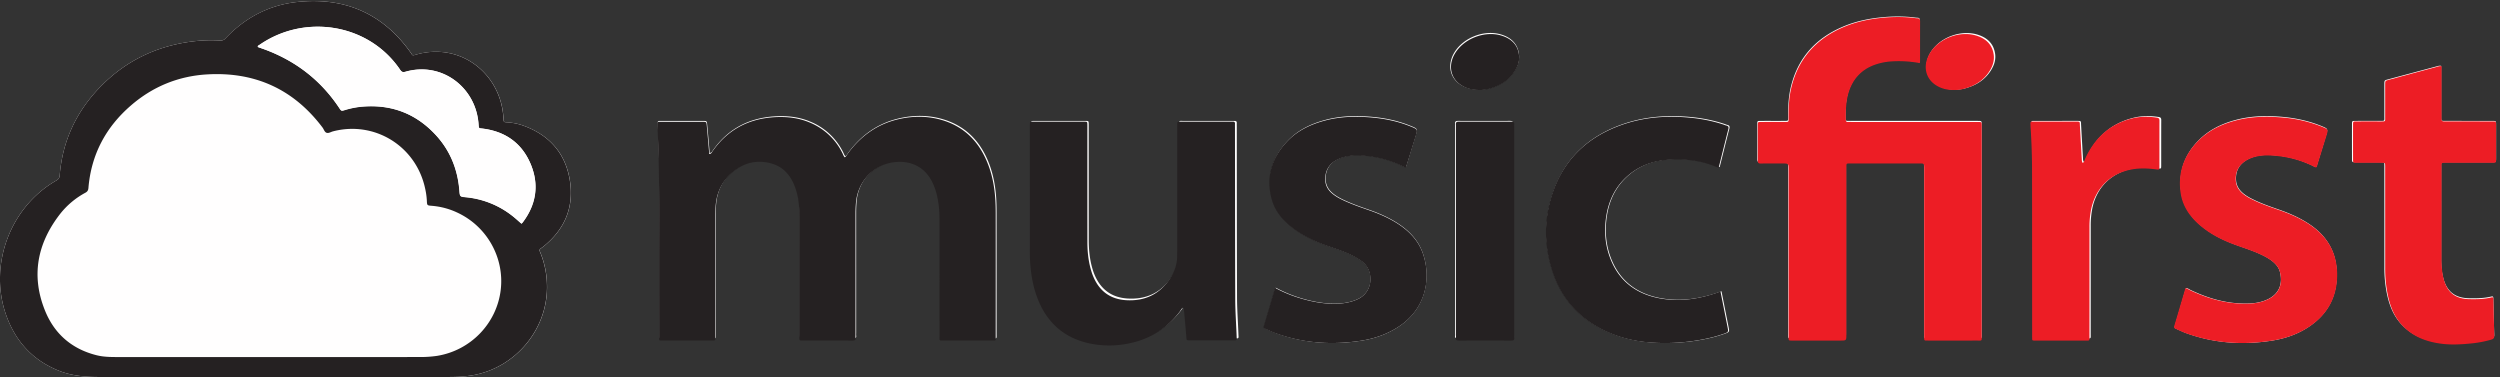
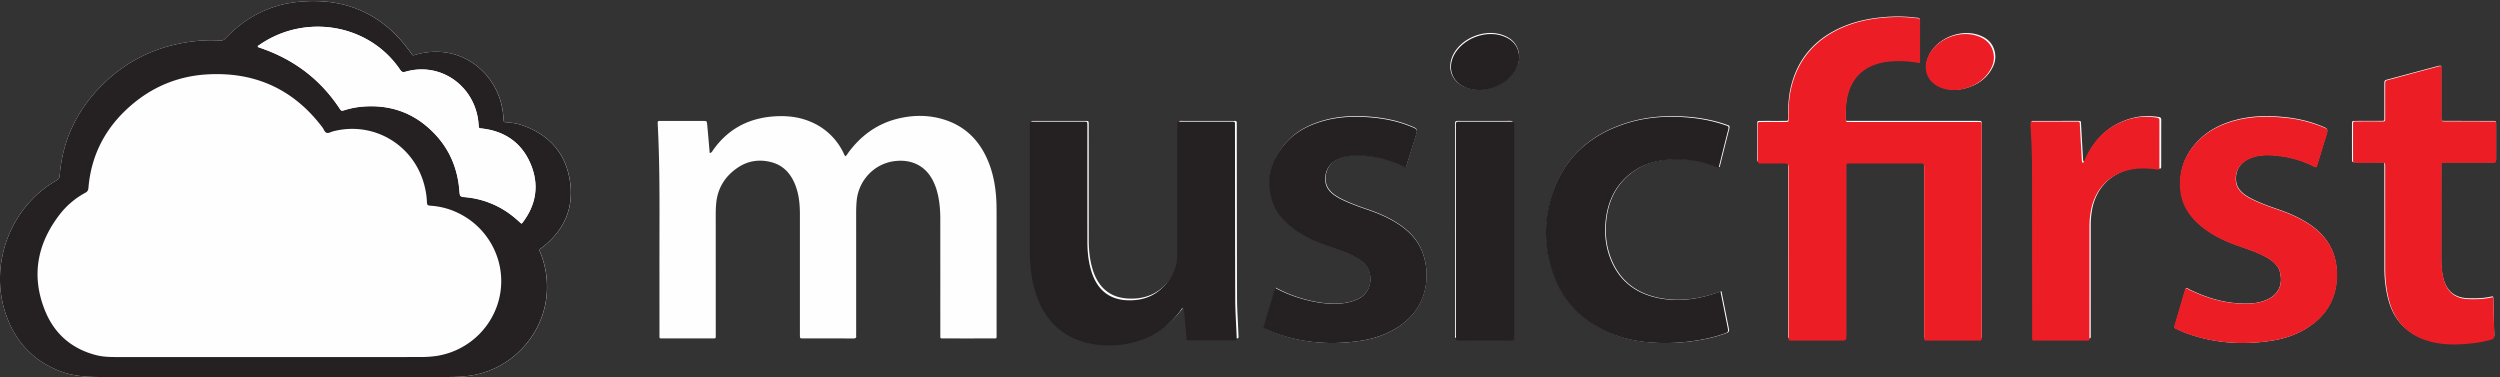
<svg xmlns="http://www.w3.org/2000/svg" preserveAspectRatio="xMidYMid" width="179" height="27" viewBox="0 0 179 27">
  <rect x="0" y="0" width="179" height="27" fill="#333333" stroke="none" />
  <defs>
    <style>.cls-1{fill:#000;fill-opacity:0}.cls-1,.cls-2,.cls-3,.cls-4{fill-rule:evenodd}.cls-2{fill:#fffefe}.cls-3{fill:#252122}.cls-4{fill:#ed1d25}</style>
  </defs>
  <path d="M0 .077h178.722v26.922H0V.077z" class="cls-1" />
  <path d="M178.436 11.614h-3.308c-.383.001-.341-.02-.341.33-.001 2.18.001 4.36-.001 6.541 0 .489.031.975.159 1.449.257.946.845 1.401 1.833 1.42.52.01 1.04.006 1.552-.112.177-.042.19-.027.195.164.022.852.037 1.703.064 2.554.006.164-.049.236-.208.283a7.92 7.92 0 0 1-1.437.273c-.735.075-1.472.117-2.211.018-1.047-.14-1.994-.489-2.746-1.267-.592-.61-.897-1.362-1.072-2.177a9.148 9.148 0 0 1-.194-1.947l-.002-7.071c0-.072.002-.145 0-.218-.006-.234-.006-.238-.245-.239-.603-.003-1.207.001-1.81-.001-.258-.002-.262-.004-.262-.254a504.3 504.3 0 0 1 0-2.46c.001-.239.005-.242.241-.243.582-.002 1.165 0 1.748-.001.378 0 .327.018.328-.341.002-.758 0-1.516 0-2.274.001-.286.001-.288.259-.356 1.174-.316 2.348-.63 3.523-.944.079-.021.159-.049.286-.028V8.366c0 .288.002.29.284.29l3.37.001c.277 0 .28.002.28.265v2.399c0 .29-.002.293-.285.293zm-17.161 2.64c.596.297 1.223.519 1.851.737.669.232 1.32.504 1.928.87.457.273.878.592 1.235.991.746.833 1.046 1.823 1.024 2.923-.031 1.522-.686 2.711-1.935 3.575-.81.56-1.721.88-2.684 1.034-2.1.338-4.165.196-6.173-.541-.244-.09-.476-.207-.714-.311-.091-.04-.115-.092-.085-.195.268-.903.53-1.809.792-2.709.132-.001.211.076.302.12 1.339.645 2.736 1.039 4.238.98.471-.018.93-.105 1.356-.317.7-.349 1.067-1.011.835-1.936-.084-.337-.299-.588-.567-.797-.306-.238-.651-.407-1.004-.561-.496-.216-1.011-.382-1.518-.565-.955-.345-1.857-.786-2.628-1.459-.693-.605-1.196-1.335-1.342-2.256-.228-1.437.184-2.691 1.187-3.74.747-.781 1.683-1.239 2.716-1.514 1.11-.295 2.239-.317 3.375-.212.947.089 1.867.29 2.749.65.475.194.475.197.33.675-.205.674-.413 1.347-.619 2.022-.024.079-.04.161-.094.228-.102.013-.174-.057-.256-.095a7.607 7.607 0 0 0-3.065-.755c-.523-.018-1.04.041-1.517.282-.617.312-.931.805-.891 1.507.019.327.149.599.376.83.23.233.508.395.798.539zm-6.769-2.199c-.581-.075-1.162-.101-1.74 0-1.547.27-2.642 1.334-2.955 2.866a6.189 6.189 0 0 0-.115 1.238c0 2.573.001 5.148-.001 7.721 0 .392.052.35-.345.35-1.154.002-2.309.002-3.463 0-.372 0-.325.034-.326-.34-.002-3.892 0-7.784-.007-11.676a47.51 47.51 0 0 0-.103-3.111c-.007-.103-.009-.207-.014-.31-.004-.09.031-.138.125-.136.063.001.125 0 .188 0l2.933-.001c.359 0 .307-.008.325.324.044.777.087 1.554.133 2.331.005.091-.009.188.079.29.106-.102.124-.218.171-.318.682-1.471 1.78-2.455 3.372-2.851.592-.148 1.192-.148 1.795-.056.145.022.188.078.188.22-.005 1.089-.002 2.18-.004 3.27-.001.217-.006.218-.236.189zm-13.849-5.719a2.21 2.21 0 0 1-.643.072c-.495.013-.925-.087-1.316-.329-.627-.388-.89-1.062-.701-1.775a2.1 2.1 0 0 1 .296-.647c.683-1.016 2.138-1.538 3.308-1.175.676.21 1.141.63 1.249 1.363.06.408-.053.784-.259 1.131-.44.739-1.115 1.154-1.934 1.36zm-3.212-1.874a8.393 8.393 0 0 0-1.985-.124c-.386.02-.764.089-1.131.206-1.003.323-1.664.989-1.982 1.992-.204.643-.217 1.306-.206 1.973.002.105.042.151.147.147.083-.004.167 0 .25 0h8.864c.083 0 .167-.001.25.001.232.004.232.006.237.245v.156c0 4.932.001 9.863-.001 14.795 0 .431.061.375-.381.377-1.134.002-2.268.001-3.402.001-.073 0-.146-.003-.219-.001-.091.002-.13-.043-.128-.133.002-.083 0-.165 0-.248V12.105v-.187c-.002-.302-.002-.303-.304-.303h-4.963c-.342 0-.314-.023-.314.325v11.867c0 .424 0 .424-.435.424h-3.37c-.383 0-.339.022-.34-.331V12.064c0-.45 0-.45-.466-.45-.51 0-1.02-.005-1.529.003-.16.002-.22-.044-.219-.211.006-.841.002-1.681.004-2.523.001-.22.006-.225.226-.226.582-.002 1.165.001 1.748-.001.232-.001.238-.005.236-.242-.011-.76.023-1.515.208-2.256.51-2.044 1.785-3.426 3.703-4.245.955-.409 1.961-.609 2.994-.693a10.907 10.907 0 0 1 1.963.008c.124.012.248.04.371.04.174 0 .197.093.197.238-.004.935-.003 1.87-.004 2.804 0 .039-.009.08-.019.152zm-14.081 6.564l-.234.937c-.06-.013-.103-.017-.139-.032-1.084-.47-2.226-.595-3.389-.534-1.142.061-2.181.42-3.047 1.195-.875.78-1.343 1.78-1.509 2.925-.131.906-.085 1.808.199 2.68.577 1.774 1.826 2.81 3.643 3.149 1.379.256 2.732.068 4.054-.381.097-.033.194-.068.317-.112l.328 1.653c.057.285.111.571.169.855.083.408.084.409-.297.544-.452.159-.915.279-1.384.373-1.24.25-2.495.328-3.756.246-1.192-.077-2.343-.347-3.421-.875-1.817-.89-3.073-2.287-3.704-4.208-.613-1.87-.628-3.764-.001-5.631.827-2.461 2.548-4.06 4.977-4.914 1.577-.554 3.206-.676 4.862-.521.841.079 1.666.238 2.468.507.059.02.116.048.176.061.165.033.182.127.145.274-.157.602-.306 1.206-.457 1.809zm-16.795-4.691a2.396 2.396 0 0 1-.678.076c-.489.006-.918-.097-1.305-.342-.63-.399-.886-1.095-.677-1.81.055-.192.137-.369.242-.536.666-1.059 2.166-1.622 3.358-1.245.699.221 1.168.665 1.251 1.428.041.383-.066.74-.261 1.067-.441.739-1.113 1.154-1.93 1.362zm-9.073 18.053c-2.09.332-4.145.192-6.143-.54-.243-.09-.476-.206-.714-.31-.08-.034-.14-.07-.106-.185.271-.91.536-1.822.808-2.757.63.341 1.264.595 1.924.786.874.252 1.762.404 2.676.342.438-.028.86-.119 1.264-.302 1.178-.531 1.197-2.111.286-2.75a5.61 5.61 0 0 0-1.006-.557c-.495-.215-1.01-.381-1.518-.564-.825-.297-1.611-.671-2.312-1.204-.701-.533-1.278-1.174-1.529-2.032-.465-1.593-.067-2.995 1.046-4.198.734-.792 1.674-1.249 2.706-1.527 1.109-.299 2.238-.326 3.374-.222.946.086 1.868.282 2.75.643.507.206.507.207.352.714l-.612 1.992c-.024.078-.052.155-.076.225-.068.023-.111-.009-.156-.032a7.663 7.663 0 0 0-3.112-.812c-.513-.023-1.019.029-1.497.235-.678.293-1.018.837-.983 1.542.02.376.184.674.46.92.243.216.525.372.816.511.574.271 1.17.484 1.769.692.748.259 1.472.57 2.137 1.005.801.527 1.442 1.191 1.767 2.111.598 1.692.297 3.95-1.736 5.283-.804.528-1.694.842-2.635.991zm-8.946-.157h-.125l-3.09.001c-.28 0-.255-.004-.275-.246-.052-.642-.112-1.282-.171-1.922-.004-.048.01-.104-.067-.151-.112.05-.147.154-.207.236-.947 1.264-2.208 2.023-3.753 2.317a6.917 6.917 0 0 1-2.79-.024c-1.795-.392-3.012-1.465-3.684-3.165-.351-.888-.5-1.817-.553-2.763-.015-.291-.013-.582-.013-.872V9.046 8.89c.005-.225.005-.23.217-.231h3.682c.225.001.226.006.232.219.002.061 0 .124 0 .187.001 2.719 0 5.439.002 8.159.001.656.065 1.305.242 1.939.039.139.082.279.135.414.431 1.101 1.218 1.728 2.419 1.797 1.35.076 2.412-.436 3.153-1.57.312-.477.5-1.001.497-1.581-.001-.165.006-.332.006-.498l.001-8.689c0-.446-.029-.376.388-.377 1.123-.002 2.246 0 3.37 0 .072 0 .145.004.218-.001.114-.007.178.033.17.158-.004.083 0 .166 0 .249.005 4.08.004 8.159.018 12.239.003.851.064 1.701.097 2.551.004.083.005.166.012.249.007.096-.044.129-.131.127zm-17.54-.001c-1.134.003-2.268.002-3.402.001-.315 0-.281.023-.281-.286-.001-2.773.001-5.546-.002-8.317-.001-.656-.061-1.306-.237-1.941a4.027 4.027 0 0 0-.249-.67c-.579-1.228-1.68-1.632-2.822-1.476-1.456.199-2.558 1.402-2.682 2.862-.022.27-.034.539-.034.809.002 2.866.001 5.732.001 8.597 0 .073-.008.147.001.219.022.167-.052.207-.211.206-1.196-.006-2.393-.002-3.589-.003-.226-.001-.226-.005-.229-.245l-.001-.187v-8.473c0-.689-.065-1.369-.307-2.02-.319-.857-.872-1.485-1.793-1.708-.827-.201-1.619-.083-2.33.391-.914.61-1.457 1.46-1.563 2.568a8.078 8.078 0 0 0-.033.746l.001 8.473v.187c-.001.291.02.268-.27.268h-3.465c-.331-.001-.294.034-.295-.304 0-2.596-.004-5.192.001-7.787.005-2.378.002-4.755-.12-7.131-.003-.073-.004-.145-.008-.218-.005-.09.037-.135.129-.132H50.342c.26 0 .268.001.293.267.056.578.104 1.157.154 1.736l.025.291c.158-.018.183-.123.234-.194 1.107-1.575 2.643-2.348 4.549-2.436.821-.038 1.619.055 2.384.371a4.521 4.521 0 0 1 2.406 2.242c.04.082.061.173.148.25.097-.067.144-.172.209-.26.902-1.222 2.066-2.071 3.55-2.433 1.079-.262 2.169-.272 3.238.049 1.646.493 2.696 1.618 3.296 3.194.3.792.447 1.619.501 2.461.021.342.026.685.026 1.027.002 2.886.002 5.773.001 8.659 0 .399.051.347-.346.347zm-32.204-6.499c-.198.145-.2.145-.11.366.33.809.483 1.65.474 2.522-.029 3.011-2.251 5.659-5.217 6.229-.628.12-1.261.143-1.894.144-4.172.01-8.345.006-12.517.006-4.152 0-8.304.007-12.455-.006-.957-.003-1.914-.075-2.821-.429-1.939-.756-3.197-2.161-3.859-4.104C-.8 18.916.754 14.821 4 12.944c.15-.087.257-.163.273-.368.195-2.455 1.178-4.564 2.882-6.328 1.829-1.893 4.075-2.971 6.69-3.287a10.402 10.402 0 0 1 1.9-.058.464.464 0 0 0 .407-.159c1.418-1.5 3.162-2.407 5.21-2.61 3.361-.337 6.07.854 8.042 3.627.161.226.096.234.389.15 3.073-.879 5.801 1.197 6.21 4.068.025.175.042.351.055.527.017.234.013.238.241.253.397.023.786.097 1.158.231 1.823.652 2.989 1.915 3.33 3.819.354 1.977-.328 3.612-1.906 4.867-.024.019-.051.035-.075.055zm65.377-8.867c-.021-.17.061-.208.217-.208 1.238.004 2.475.005 3.713 0 .16-.001.234.044.217.209-.007.072-.001.145-.001.218v14.729c0 .072-.008.145.001.217.024.176-.063.205-.218.205a417.77 417.77 0 0 0-3.713-.001c-.152.001-.242-.029-.216-.205.009-.061.001-.124.001-.186V9.05c0-.061.007-.124-.001-.186z" class="cls-2" />
-   <path d="M50.783 11.03c.157-.018.182-.123.232-.195 1.106-1.584 2.64-2.362 4.543-2.45.819-.037 1.617.056 2.381.373a4.524 4.524 0 0 1 2.401 2.255c.04.082.061.175.149.252.096-.067.144-.174.209-.262.899-1.229 2.061-2.083 3.543-2.446 1.077-.264 2.166-.274 3.234.048 1.643.497 2.692 1.628 3.289 3.212.301.797.447 1.628.501 2.475.022.344.027.689.027 1.033.002 2.903.002 5.806 0 8.71 0 .4.051.347-.345.348-1.132.002-2.264.001-3.397 0-.314 0-.28.024-.28-.288-.001-2.787.001-5.576-.002-8.363 0-.66-.061-1.313-.237-1.952a4.123 4.123 0 0 0-.248-.674c-.579-1.235-1.677-1.641-2.818-1.485-1.454.201-2.555 1.411-2.678 2.88a9.591 9.591 0 0 0-.034.813l.001 8.646c0 .072-.008.146.001.219.022.168-.052.209-.21.207-1.195-.005-2.39-.002-3.585-.003-.225 0-.225-.004-.228-.245v-.189l-.001-8.521c0-.692-.065-1.377-.307-2.031-.318-.863-.87-1.493-1.789-1.718-.827-.202-1.617-.085-2.327.393-.913.614-1.455 1.467-1.561 2.582-.023.251-.033.5-.033.751l.001 8.521v.188c-.001.293.02.269-.269.269h-3.459c-.331 0-.295.035-.295-.305-.001-2.61-.004-5.222 0-7.832.005-2.391.002-4.781-.119-7.171-.004-.073-.005-.146-.008-.219-.005-.091.037-.135.128-.133h.156c.987 0 1.974-.001 2.961 0 .26 0 .268.002.294.268.055.581.103 1.165.153 1.746l.026.293" class="cls-3" />
  <path d="M137.456 4.518a8.252 8.252 0 0 0-1.98-.125c-.385.02-.763.09-1.129.207-1.001.324-1.66.995-1.978 2.002-.203.647-.216 1.313-.205 1.983.001.107.042.152.147.148.083-.003.166 0 .249 0h9.094c.231.006.231.006.236.247v.156c0 4.957.001 9.914-.001 14.871 0 .433.061.377-.38.377-1.131.004-2.263.001-3.395.001-.072 0-.145-.002-.218-.001-.091.002-.129-.041-.127-.132.002-.083 0-.167 0-.25V12.199v-.187c-.002-.304-.002-.305-.304-.307h-4.952c-.341 0-.313-.021-.313.329l-.001 11.927c0 .424 0 .424-.433.424h-3.363c-.381 0-.338.023-.338-.331l-.001-11.896c0-.453 0-.453-.465-.453-.508 0-1.017-.004-1.526.004-.159.002-.219-.045-.218-.212.007-.846.002-1.691.004-2.536.001-.221.006-.226.226-.227.581-.003 1.162 0 1.744-.002.231 0 .237-.003.234-.242-.01-.764.024-1.524.209-2.269.508-2.053 1.781-3.442 3.694-4.266.954-.41 1.957-.612 2.988-.696a10.852 10.852 0 0 1 1.958.008c.124.013.247.041.37.041.174 0 .197.094.197.239-.004.939-.002 1.878-.003 2.818 0 .039-.01.08-.02.153" class="cls-4" />
  <path d="M84.704 22.037c-.111.05-.146.156-.207.238-.944 1.27-2.201 2.033-3.742 2.329a6.856 6.856 0 0 1-2.781-.023c-1.79-.394-3.004-1.474-3.674-3.183-.35-.892-.498-1.827-.551-2.778-.016-.292-.013-.585-.013-.877V9.101v-.156c.004-.228.005-.232.216-.232 1.224-.002 2.448-.002 3.672 0 .224 0 .224.004.23.218.002.063.001.126.001.189 0 2.733-.001 5.468.002 8.203 0 .66.064 1.312.241 1.95.039.14.082.28.134.416.43 1.107 1.216 1.737 2.413 1.806 1.346.077 2.405-.437 3.144-1.578.311-.479.498-1.006.495-1.589-.001-.167.006-.334.006-.501V9.091c0-.449-.028-.377.387-.378 1.12-.003 2.24-.001 3.361-.001.072 0 .145.003.218-.001.113-.006.177.032.169.159-.005.083-.001.167-.001.25.005 4.101.004 8.204.019 12.305.003.855.063 1.71.097 2.565.003.084.005.167.011.251.007.096-.044.129-.131.126h-.124l-3.08.001c-.281 0-.255-.002-.275-.246-.052-.645-.112-1.29-.17-1.934-.005-.047.009-.104-.067-.151M91.292 20.61a9.627 9.627 0 0 0 1.933.783c.879.252 1.771.403 2.69.343.441-.029.866-.12 1.272-.303 1.184-.529 1.203-2.105.287-2.742a5.683 5.683 0 0 0-1.011-.556c-.499-.215-1.016-.38-1.526-.561-.83-.296-1.62-.67-2.325-1.201-.705-.532-1.284-1.171-1.537-2.027-.468-1.589-.067-2.987 1.052-4.186.737-.79 1.683-1.245 2.72-1.523 1.115-.298 2.25-.325 3.392-.221.951.085 1.878.281 2.765.641.509.206.51.207.354.711l-.615 1.987c-.025.078-.053.155-.077.225-.069.022-.111-.009-.157-.031a7.718 7.718 0 0 0-3.129-.81c-.516-.024-1.024.029-1.504.234-.682.292-1.024.834-.988 1.538.019.375.185.672.462.916.244.217.528.372.821.51.576.27 1.176.483 1.778.69.751.259 1.48.568 2.148 1.003.806.524 1.45 1.187 1.777 2.105.6 1.687.298 3.938-1.746 5.268-.808.526-1.703.839-2.649.988-2.101.331-4.167.191-6.176-.539-.244-.089-.478-.205-.718-.308-.081-.035-.14-.071-.106-.185.272-.907.538-1.817.813-2.749" class="cls-3" />
  <path d="M156.473 20.641c.133-.001.212.076.304.12 1.347.643 2.753 1.036 4.264.978.475-.019.936-.105 1.365-.317.705-.347 1.074-1.008.841-1.93-.085-.336-.3-.587-.571-.796-.308-.236-.655-.405-1.011-.559-.498-.215-1.016-.381-1.527-.563-.961-.343-1.869-.783-2.645-1.456-.697-.603-1.204-1.331-1.351-2.248-.229-1.434.185-2.684 1.196-3.732.751-.779 1.693-1.236 2.732-1.509 1.118-.294 2.254-.316 3.397-.211a9.693 9.693 0 0 1 2.768.648c.478.194.478.196.332.672-.208.673-.417 1.344-.624 2.017-.024.079-.04.161-.094.228-.103.013-.176-.057-.258-.095a7.706 7.706 0 0 0-3.084-.753c-.527-.018-1.048.042-1.527.281-.622.311-.937.803-.897 1.503.019.326.149.598.379.829.231.232.511.393.802.536.6.297 1.231.518 1.863.735.674.232 1.328.503 1.941.867.46.274.884.592 1.243.99.751.83 1.053 1.818 1.03 2.915-.031 1.517-.69 2.704-1.947 3.566-.815.558-1.733.876-2.701 1.031-2.114.337-4.192.194-6.214-.54-.244-.09-.478-.207-.718-.311-.091-.039-.116-.092-.086-.195.27-.899.533-1.802.798-2.701" class="cls-4" />
-   <path d="M168.476 4.736h10.247v19.928h-10.247V4.736z" class="cls-1" />
  <path d="M174.817 4.744V8.403c0 .289.002.291.281.291l3.346.001c.275 0 .278.003.278.267v2.404c0 .29-.002.292-.283.292h-3.284c-.38 0-.338-.019-.338.331l-.001 6.555c0 .491.03.978.158 1.453.254.947.838 1.403 1.82 1.422.516.01 1.032.006 1.54-.112.176-.042.189-.027.194.164.022.854.037 1.707.063 2.559.005.165-.048.238-.206.285a7.815 7.815 0 0 1-1.427.273c-.73.075-1.462.117-2.194.018-1.04-.14-1.98-.491-2.727-1.269-.588-.613-.89-1.366-1.064-2.182a9.336 9.336 0 0 1-.193-1.951l-.002-7.086c0-.073.002-.146 0-.219-.005-.234-.005-.238-.242-.24-.6-.002-1.198 0-1.797-.001-.257-.001-.261-.003-.261-.254-.002-.821-.002-1.643 0-2.466.001-.237.005-.242.24-.242.578-.003 1.156-.001 1.735-.001.374-.001.324.017.325-.343.002-.758 0-1.518 0-2.277.001-.287.001-.289.258-.359 1.165-.316 2.331-.63 3.496-.944.079-.022.158-.05.285-.028" class="cls-4" />
  <path d="M123.058 12.001c-.06-.013-.102-.017-.139-.032-1.081-.469-2.219-.593-3.38-.532-1.139.06-2.175.42-3.038 1.19-.873.78-1.339 1.776-1.505 2.919-.131.904-.085 1.804.198 2.673.576 1.769 1.822 2.803 3.632 3.14 1.376.257 2.727.069 4.044-.378l.316-.112.328 1.649.168.852c.083.407.084.408-.297.542-.449.16-.911.277-1.379.372a14.226 14.226 0 0 1-3.746.246c-1.19-.078-2.337-.348-3.412-.873-1.813-.887-3.065-2.282-3.694-4.197-.611-1.865-.627-3.754-.001-5.616.825-2.455 2.54-4.05 4.964-4.901 1.572-.554 3.198-.675 4.849-.52.838.078 1.66.237 2.461.505.058.02.115.048.176.061.164.033.182.127.143.273-.156.6-.304 1.203-.455 1.805l-.233.934" class="cls-3" />
  <path d="M149.133 11.672c.105-.103.124-.221.17-.321.677-1.481 1.766-2.471 3.347-2.87.587-.149 1.183-.149 1.782-.057.143.022.186.079.185.222-.005 1.098-.001 2.194-.003 3.291-.001.22-.007.221-.235.191-.576-.075-1.153-.101-1.726.001-1.536.271-2.623 1.342-2.933 2.885a6.35 6.35 0 0 0-.114 1.246c0 2.591.001 5.182-.001 7.773 0 .396.051.351-.343.352-1.145.003-2.291.001-3.437 0-.368 0-.322.035-.323-.341-.002-3.918 0-7.837-.007-11.755a48.846 48.846 0 0 0-.102-3.132c-.008-.105-.009-.21-.014-.314-.005-.09.031-.138.124-.136.062.002.124 0 .186 0l2.911-.001c.356 0 .304-.008.323.326.044.783.086 1.565.132 2.347.005.091-.009.19.078.293" class="cls-4" />
  <path d="M108.418 16.534v7.428c0 .073-.008.147.002.218.023.177-.064.208-.22.206a582.195 582.195 0 0 0-3.738 0c-.153 0-.244-.029-.218-.206.01-.061.002-.125.002-.188V9.106c0-.063.007-.125-.001-.187-.022-.171.061-.21.218-.209 1.246.004 2.492.004 3.738 0 .16-.001.235.043.219.209-.008.073-.002.147-.002.22v7.395zM105.924 6.443c-.483.007-.909-.095-1.292-.338-.623-.393-.877-1.081-.67-1.79.055-.189.136-.365.24-.529.659-1.048 2.144-1.605 3.323-1.231.692.218 1.156.657 1.239 1.411.041.379-.065.732-.259 1.057-.436.729-1.101 1.139-1.909 1.345a2.39 2.39 0 0 1-.672.075" class="cls-3" />
  <path d="M139.94 6.442c-.49.012-.916-.086-1.303-.326-.621-.384-.881-1.052-.695-1.759.061-.231.161-.443.294-.641.676-1.006 2.117-1.523 3.275-1.164.669.209 1.131.625 1.237 1.351.059.404-.053.777-.257 1.12-.435.731-1.104 1.142-1.914 1.346a2.208 2.208 0 0 1-.637.073" class="cls-4" />
  <g>
-     <path d="M0 .077h40.87v26.922H0V.077z" class="cls-1" />
+     <path d="M0 .077h40.87v26.922H0V.077" class="cls-1" />
    <path d="M38.873 17.676c-.024.019-.05.035-.076.055-.197.144-.199.145-.109.367.33.808.483 1.649.475 2.521-.03 3.011-2.251 5.659-5.217 6.229-.628.12-1.261.143-1.893.144-4.172.01-8.344.006-12.515.006-4.151 0-8.301.007-12.453-.006-.956-.003-1.913-.075-2.82-.429-1.939-.756-3.197-2.161-3.858-4.102C-.8 18.916.754 14.821 4 12.944c.149-.087.256-.163.272-.368.196-2.455 1.177-4.564 2.882-6.328 1.829-1.893 4.073-2.971 6.688-3.287a10.402 10.402 0 0 1 1.9-.058.461.461 0 0 0 .406-.159c1.418-1.5 3.162-2.407 5.211-2.61 3.359-.337 6.067.854 8.039 3.627.161.226.097.234.389.15 3.073-.879 5.8 1.197 6.209 4.068.025.175.042.351.055.527.016.234.014.238.241.253.397.023.785.097 1.158.231 1.822.652 2.988 1.915 3.329 3.819.354 1.977-.328 3.612-1.906 4.867zM14.81 5.328c-2.057.125-3.883.878-5.439 2.227-1.799 1.557-2.842 3.517-3.039 5.903-.014.163-.068.258-.212.338a5.792 5.792 0 0 0-1.807 1.51c-1.648 2.114-2.105 4.442-1.082 6.954.674 1.654 1.919 2.73 3.677 3.173.581.147 1.176.131 1.768.131 3.515.003 7.031.001 10.546.001l5.398.001c1.799 0 3.599-.001 5.397-.003a8.25 8.25 0 0 0 1.275-.083c2.404-.388 4.271-2.317 4.559-4.717.279-2.332-1.006-4.596-3.166-5.568a5.244 5.244 0 0 0-1.77-.459c-.337-.026-.338-.029-.353-.378a5.23 5.23 0 0 0-.129-.891c-.661-3.016-3.613-4.835-6.591-4.062-.15.04-.304.147-.447.106-.16-.047-.202-.248-.301-.379-2.076-2.756-4.853-4.009-8.284-3.804zm23.167 6.379c-.636-1.485-1.819-2.304-3.423-2.504-.282-.035-.272.007-.298-.311l-.004-.061c-.21-2.604-2.646-4.441-5.235-3.696-.181.051-.274.012-.378-.143-2.232-3.299-6.805-4.034-10.051-1.794-.055.038-.133.058-.143.14.006.013.009.028.016.03.176.064.353.122.528.188 2.208.829 3.985 2.206 5.293 4.173.145.219.145.22.39.146a6.05 6.05 0 0 1 1.251-.246c2.112-.179 3.891.514 5.31 2.074 1.011 1.114 1.535 2.449 1.654 3.946.033.421.037.423.444.462a6.355 6.355 0 0 1 3.389 1.369c.204.16.394.338.612.526.04-.043.071-.07.096-.104.976-1.295 1.184-2.712.549-4.195z" class="cls-3" />
  </g>
  <path d="M37.342 16.025c-.218-.189-.407-.366-.61-.527a6.331 6.331 0 0 0-3.386-1.37c-.406-.04-.411-.041-.444-.462-.118-1.498-.642-2.836-1.652-3.949-1.417-1.563-3.194-2.255-5.303-2.077a6.12 6.12 0 0 0-1.25.246c-.244.074-.245.073-.389-.145-1.307-1.97-3.081-3.348-5.288-4.178-.174-.065-.351-.125-.526-.188-.007-.003-.01-.017-.017-.031.01-.081.088-.103.143-.141 3.243-2.24 7.81-1.506 10.04 1.798.104.154.196.194.377.142 2.586-.746 5.019 1.093 5.229 3.7l.005.062c.026.318.015.275.297.31 1.603.2 2.783 1.021 3.418 2.506.634 1.485.427 2.904-.548 4.2-.025.033-.056.061-.096.104" class="cls-2" />
</svg>